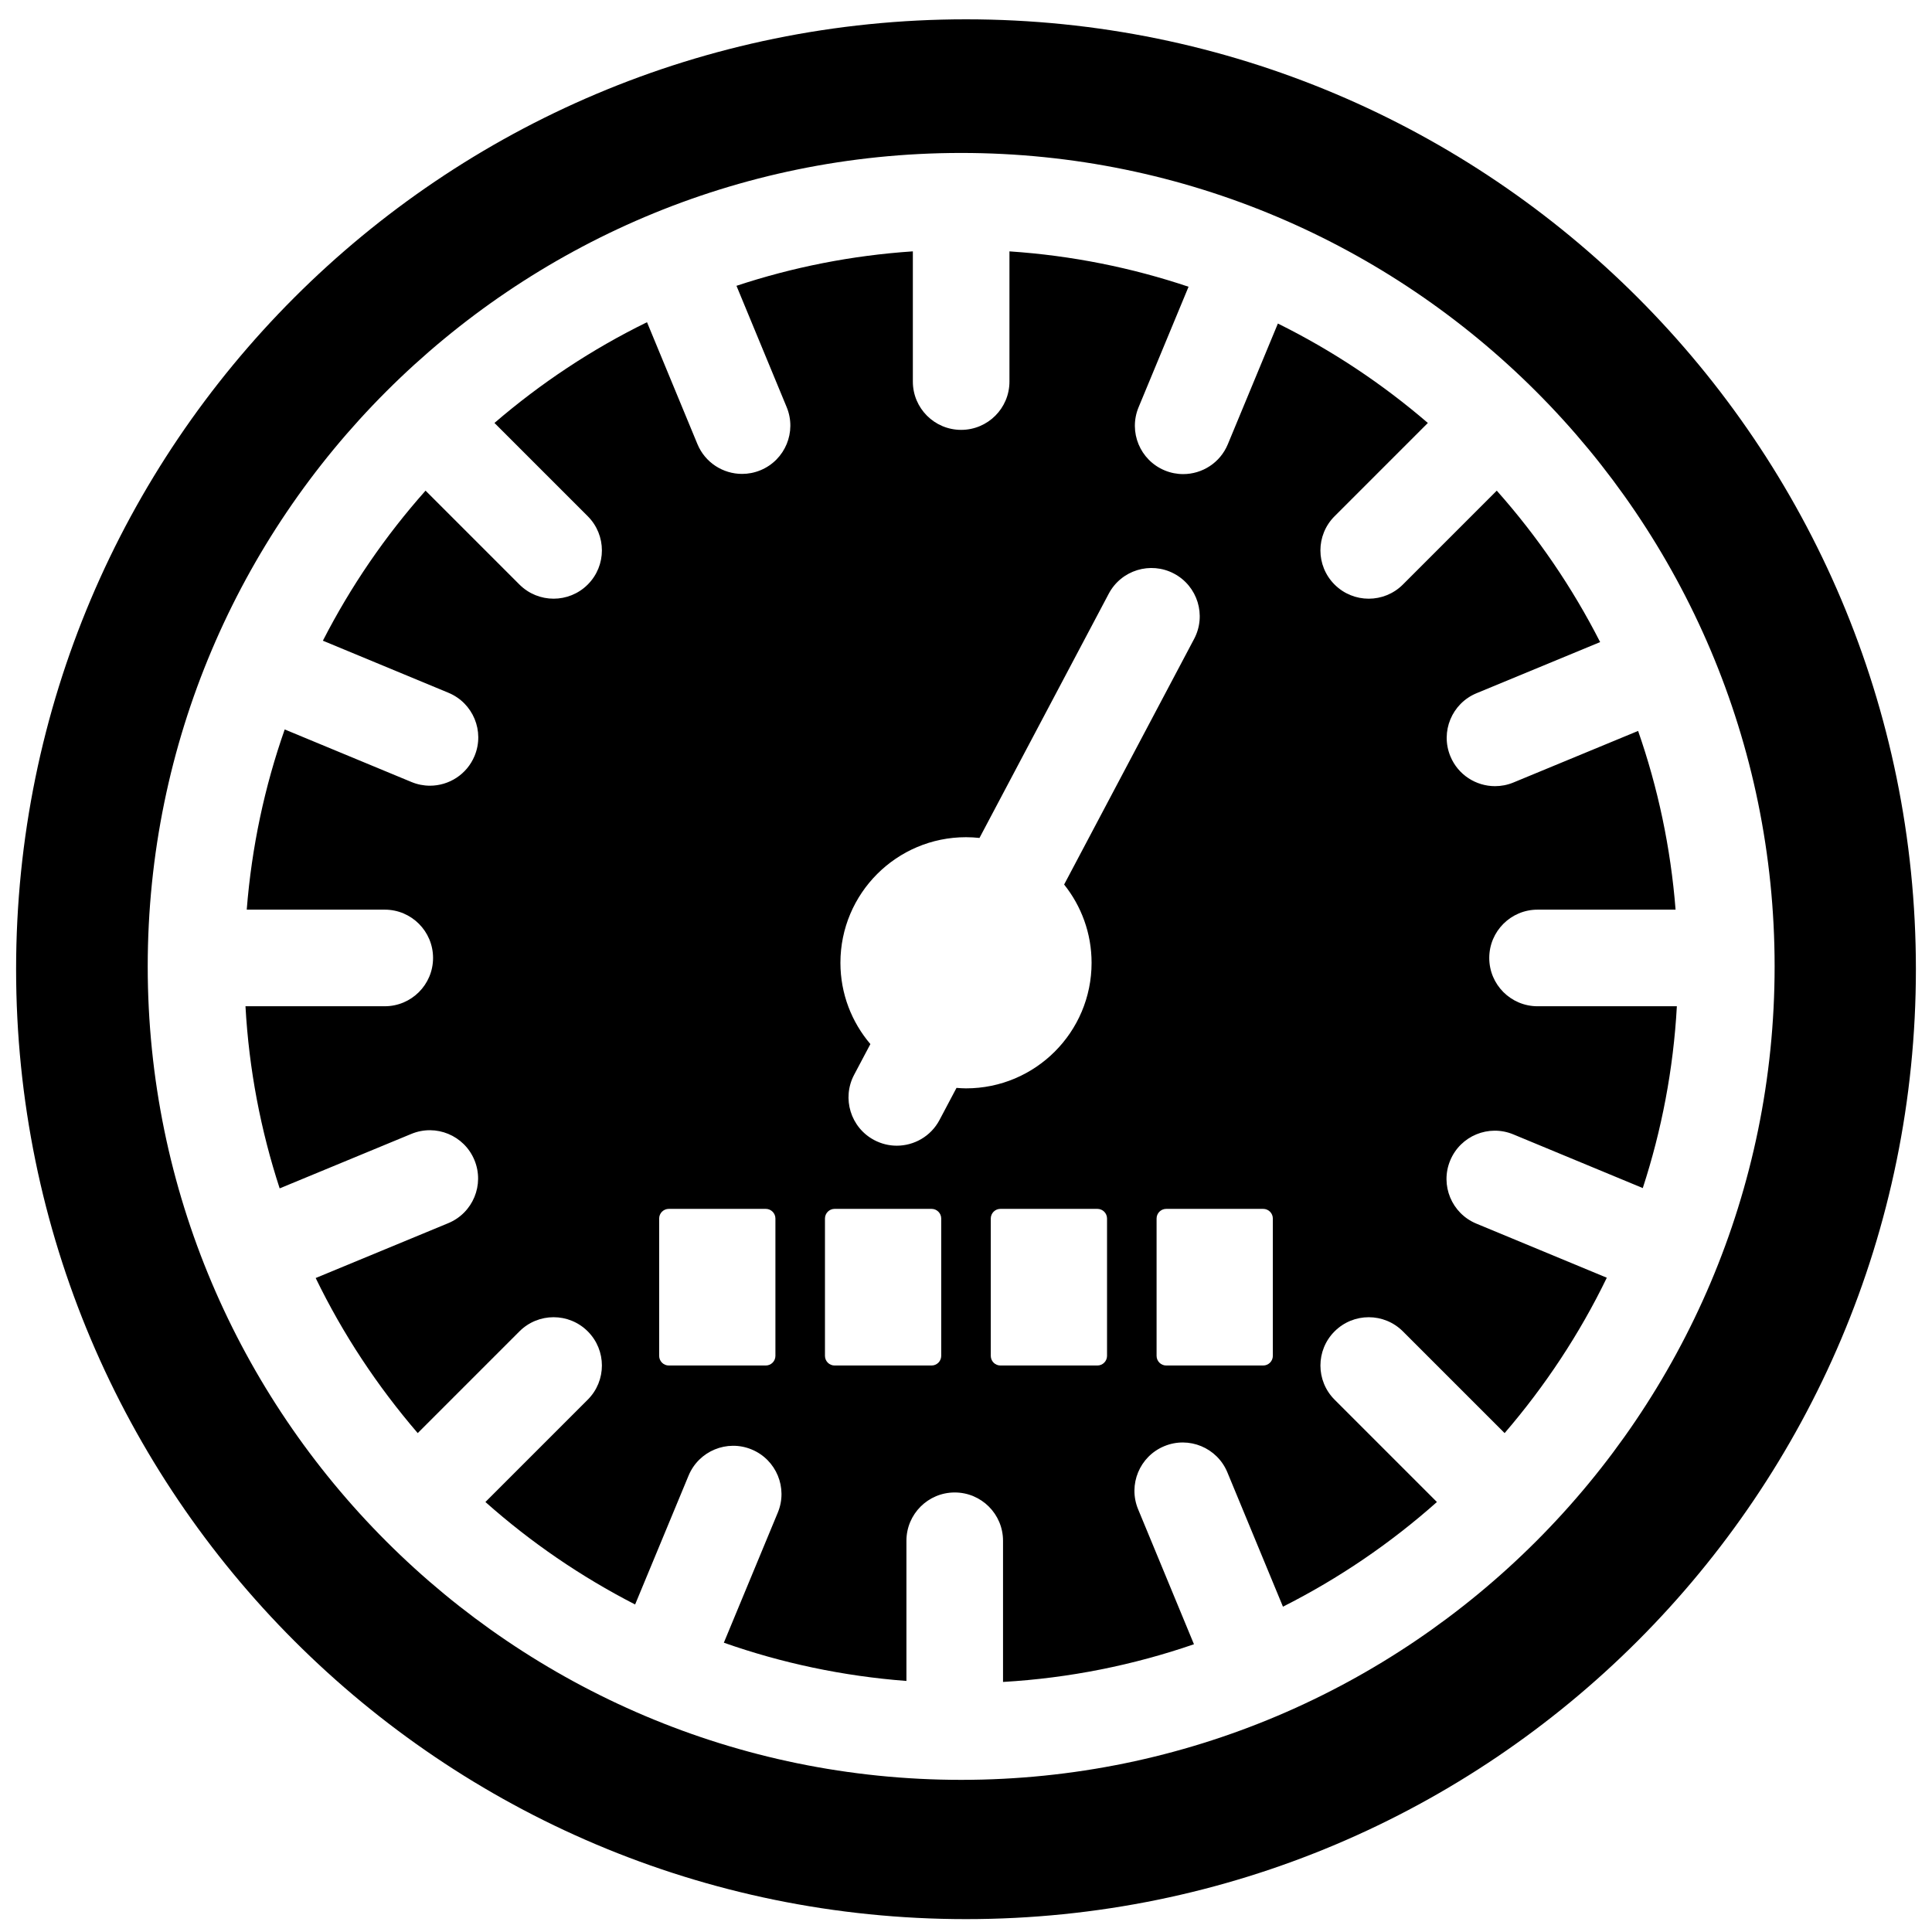
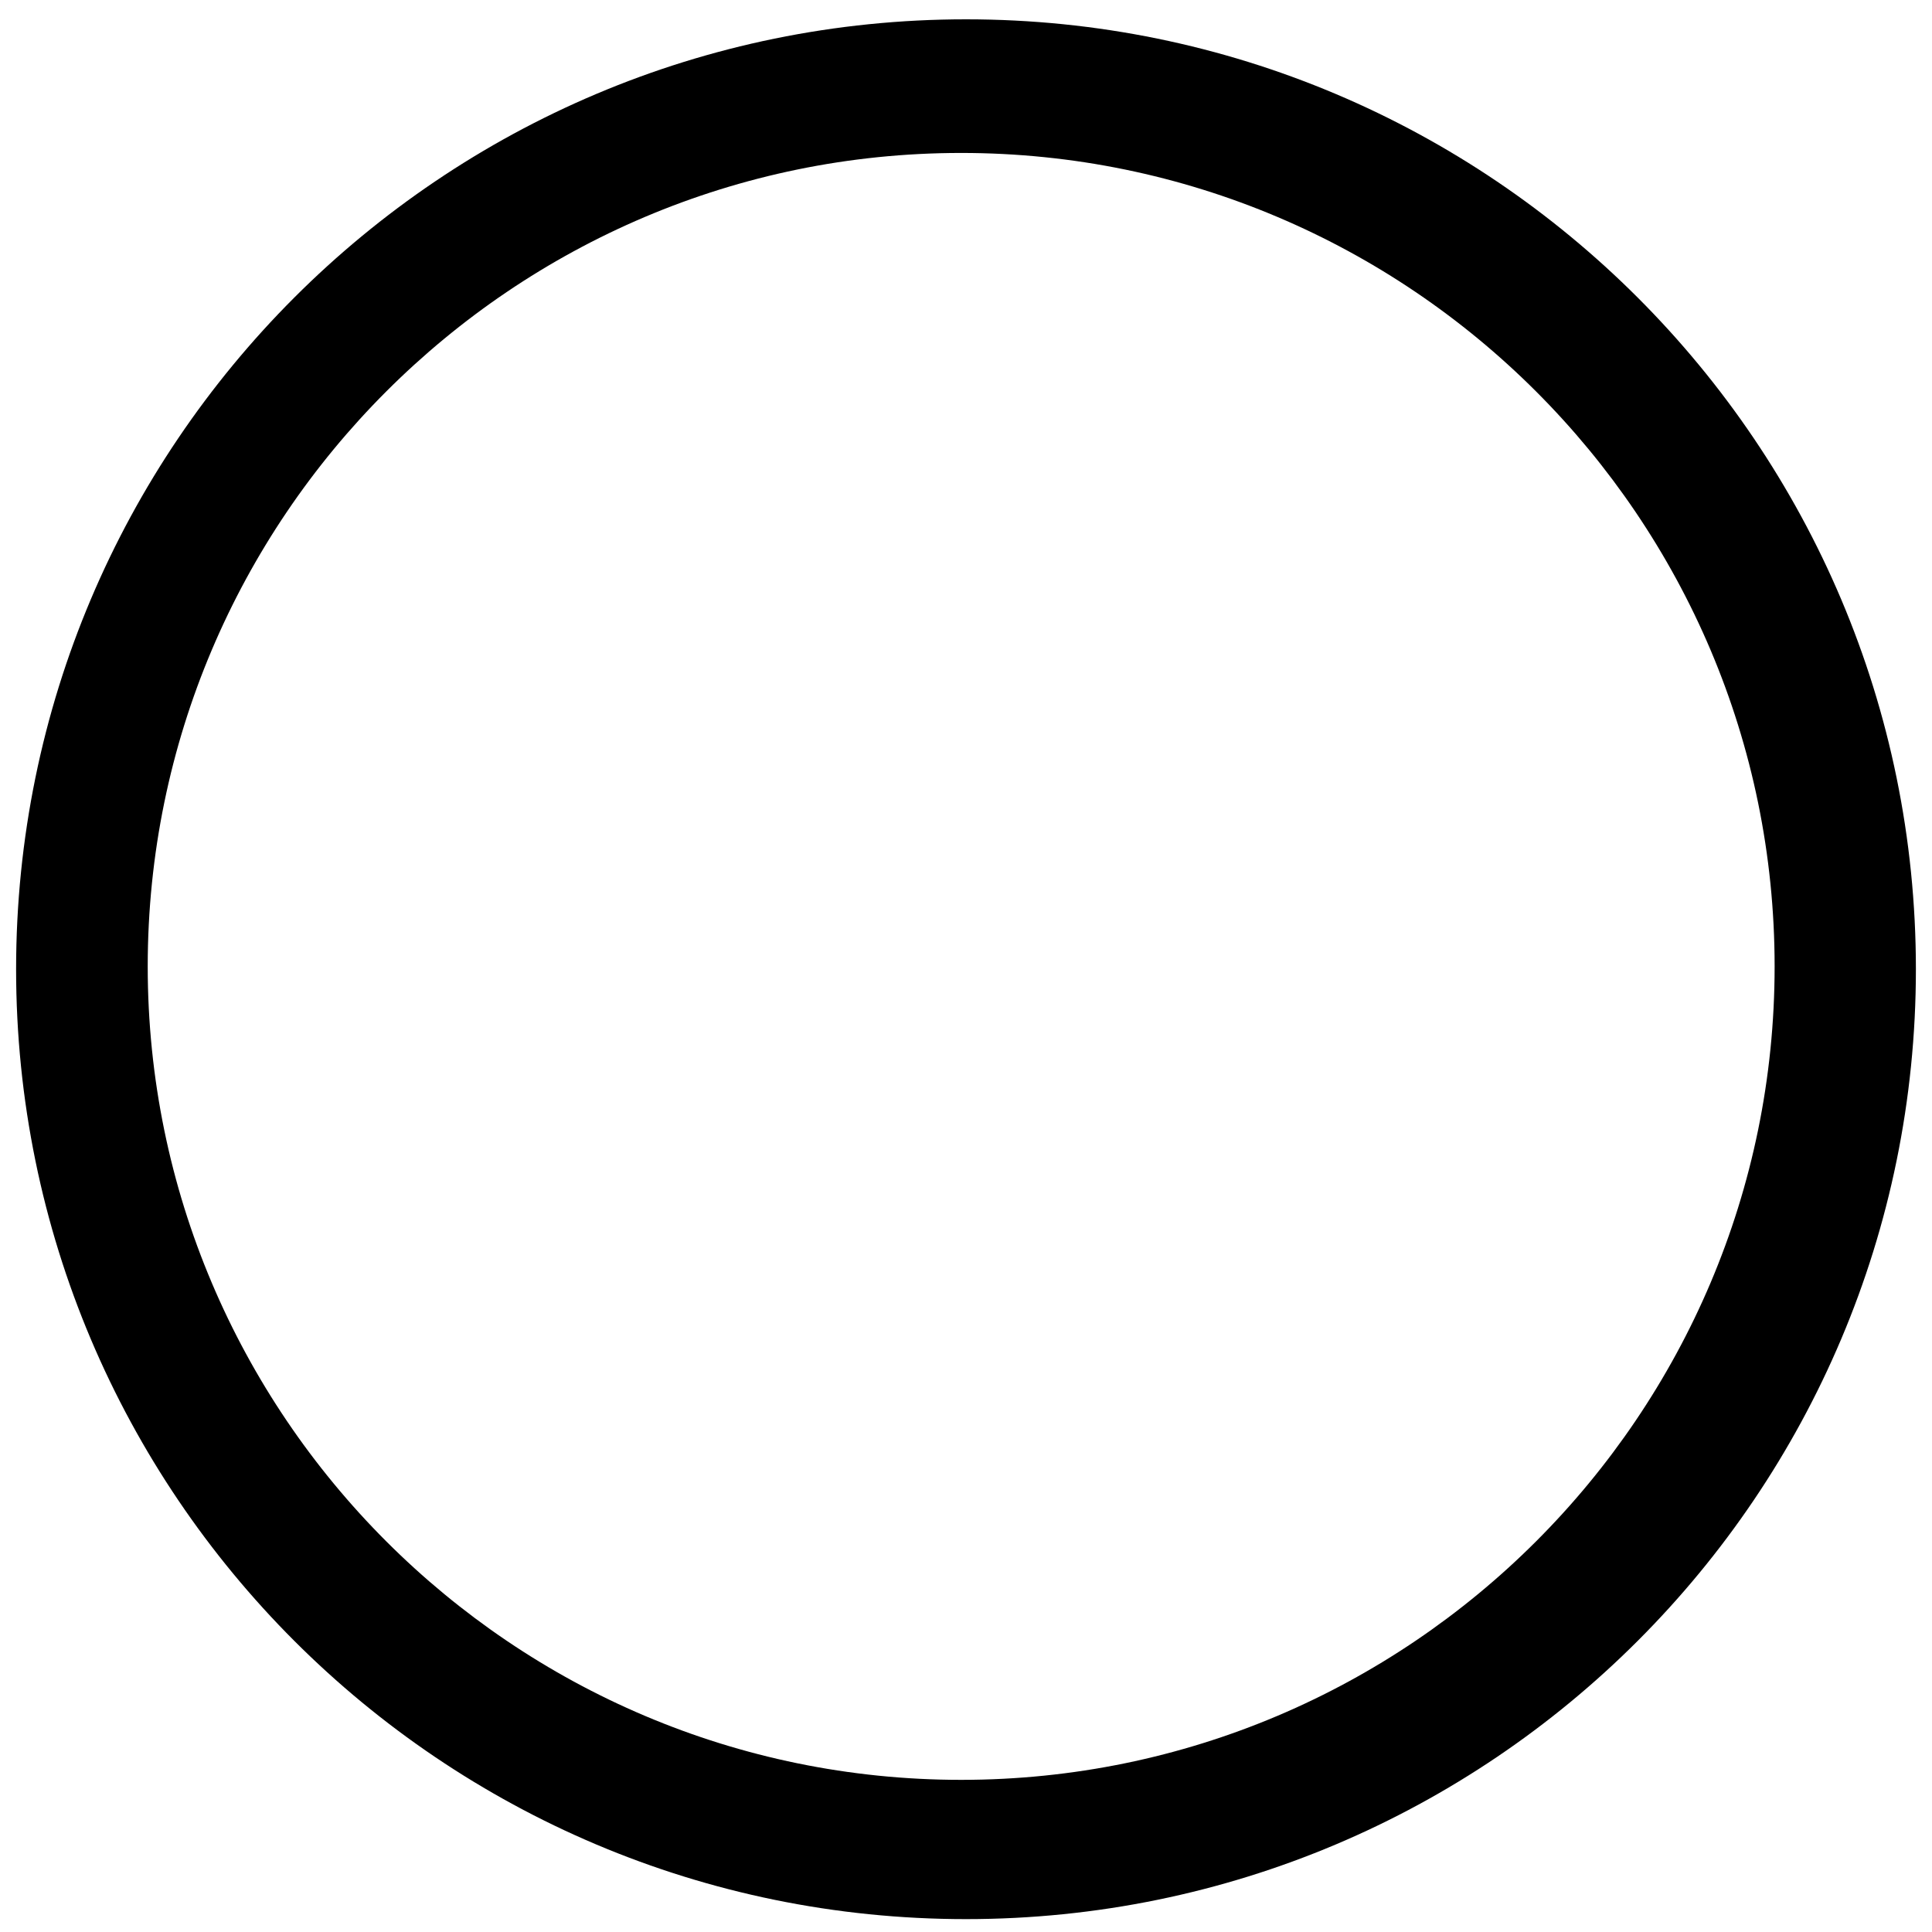
<svg xmlns="http://www.w3.org/2000/svg" version="1.1" id="Capa_1" x="0px" y="0px" viewBox="0 0 200 200" style="enable-background:new 0 0 200 200;" xml:space="preserve">
  <g>
    <path d="M100,2C45.692,2,1.667,46.025,1.667,100.333S45.692,198.667,100,198.667s98.333-44.025,98.333-98.333S154.308,2,100,2z    M99.5,184.25c-46.433,0-84.208-37.775-84.208-84.208S53.067,15.833,99.5,15.833s84.208,37.776,84.208,84.209   S145.933,184.25,99.5,184.25z" />
-     <path d="M152.851,71.762l12.795-5.293c-2.897-5.685-6.499-10.951-10.701-15.676l-9.719,9.719c-0.977,0.977-2.256,1.465-3.536,1.465   s-2.559-0.488-3.536-1.465c-1.953-1.952-1.953-5.118,0-7.07l9.657-9.657c-4.703-4.045-9.911-7.515-15.525-10.292l-5.184,12.5   c-0.798,1.925-2.659,3.086-4.621,3.086c-0.638,0-1.287-0.123-1.913-0.383c-2.551-1.058-3.761-3.982-2.704-6.533l5.175-12.479   c-5.889-1.976-12.102-3.232-18.541-3.662V39.5c0,2.762-2.239,5-5,5s-5-2.238-5-5V26.02c-6.336,0.424-12.453,1.645-18.258,3.567   l5.196,12.56c1.056,2.552-0.157,5.476-2.708,6.531c-0.625,0.259-1.273,0.381-1.91,0.381c-1.963,0-3.825-1.163-4.622-3.09   l-5.218-12.614c-5.716,2.799-11.013,6.319-15.791,10.429l9.657,9.657c1.953,1.952,1.953,5.118,0,7.07   c-0.977,0.977-2.256,1.465-3.536,1.465s-2.559-0.488-3.536-1.465l-9.719-9.719c-4.167,4.686-7.743,9.903-10.628,15.533   l13.001,5.392c2.551,1.058,3.761,3.982,2.703,6.533c-0.798,1.925-2.659,3.086-4.621,3.086c-0.638,0-1.287-0.123-1.914-0.383   l-13.121-5.441c-2.078,5.914-3.42,12.168-3.931,18.655h14.288c2.761,0,5,2.238,5,5s-2.239,5-5,5H25.412   c0.361,6.546,1.583,12.864,3.539,18.854l13.631-5.639c2.552-1.058,5.476,0.157,6.531,2.709s-0.157,5.476-2.709,6.531L32.679,132.3   c2.82,5.817,6.39,11.201,10.563,16.053l10.531-10.531c1.953-1.953,5.118-1.953,7.071,0c1.953,1.952,1.953,5.118,0,7.07   L50.25,155.487c4.676,4.158,9.88,7.727,15.497,10.609l5.534-13.343c1.058-2.551,3.983-3.761,6.534-2.703   c2.551,1.058,3.761,3.982,2.703,6.533l-5.586,13.469c5.989,2.108,12.326,3.46,18.901,3.96V159.5c0-2.762,2.239-5,5-5s5,2.238,5,5   v14.614c6.881-0.398,13.508-1.747,19.765-3.902l-5.781-13.974c-1.056-2.552,0.157-5.476,2.708-6.531   c2.55-1.058,5.476,0.157,6.532,2.709l5.754,13.907c5.786-2.92,11.14-6.569,15.938-10.836l-10.594-10.594   c-1.953-1.952-1.953-5.118,0-7.07c1.953-1.953,5.118-1.953,7.071,0l10.531,10.531c4.18-4.861,7.756-10.255,10.579-16.084   l-13.509-5.603c-2.551-1.058-3.761-3.983-2.703-6.534c1.058-2.551,3.982-3.76,6.534-2.702l13.402,5.558   c1.95-5.981,3.168-12.287,3.528-18.822h-14.421c-2.761,0-5-2.238-5-5s2.239-5,5-5h14.288c-0.507-6.431-1.831-12.633-3.879-18.502   l-12.902,5.337c-0.625,0.259-1.272,0.381-1.909,0.381c-1.963,0-3.825-1.163-4.622-3.09   C149.086,75.741,150.299,72.817,152.851,71.762z M80.271,140.357c0,0.552-0.448,1-1,1H69.236c-0.552,0-1-0.448-1-1v-14.215   c0-0.552,0.448-1,1-1h10.035c0.552,0,1,0.448,1,1V140.357z M97.435,140.357c0,0.552-0.448,1-1,1H86.4c-0.552,0-1-0.448-1-1v-14.215   c0-0.552,0.448-1,1-1h10.035c0.552,0,1,0.448,1,1V140.357z M114.6,140.357c0,0.552-0.448,1-1,1h-10.035c-0.552,0-1-0.448-1-1   v-14.215c0-0.552,0.448-1,1-1H113.6c0.552,0,1,0.448,1,1V140.357z M110.158,91.567c1.775,2.223,2.842,5.035,2.842,8.1   c0,7.18-5.82,13-13,13c-0.332,0-0.658-0.025-0.983-0.05l-1.759,3.323c-0.897,1.695-2.631,2.662-4.424,2.662   c-0.789,0-1.589-0.188-2.334-0.582c-2.441-1.291-3.372-4.317-2.081-6.758l1.683-3.18C88.171,105.814,87,102.879,87,99.667   c0-7.18,5.82-13,13-13c0.472,0,0.937,0.028,1.396,0.077l13.381-25.283c1.292-2.441,4.317-3.371,6.758-2.08s3.372,4.317,2.081,6.758   L110.158,91.567z M131.764,140.357c0,0.552-0.448,1-1,1h-10.035c-0.552,0-1-0.448-1-1v-14.215c0-0.552,0.448-1,1-1h10.035   c0.552,0,1,0.448,1,1V140.357z" />
  </g>
</svg>